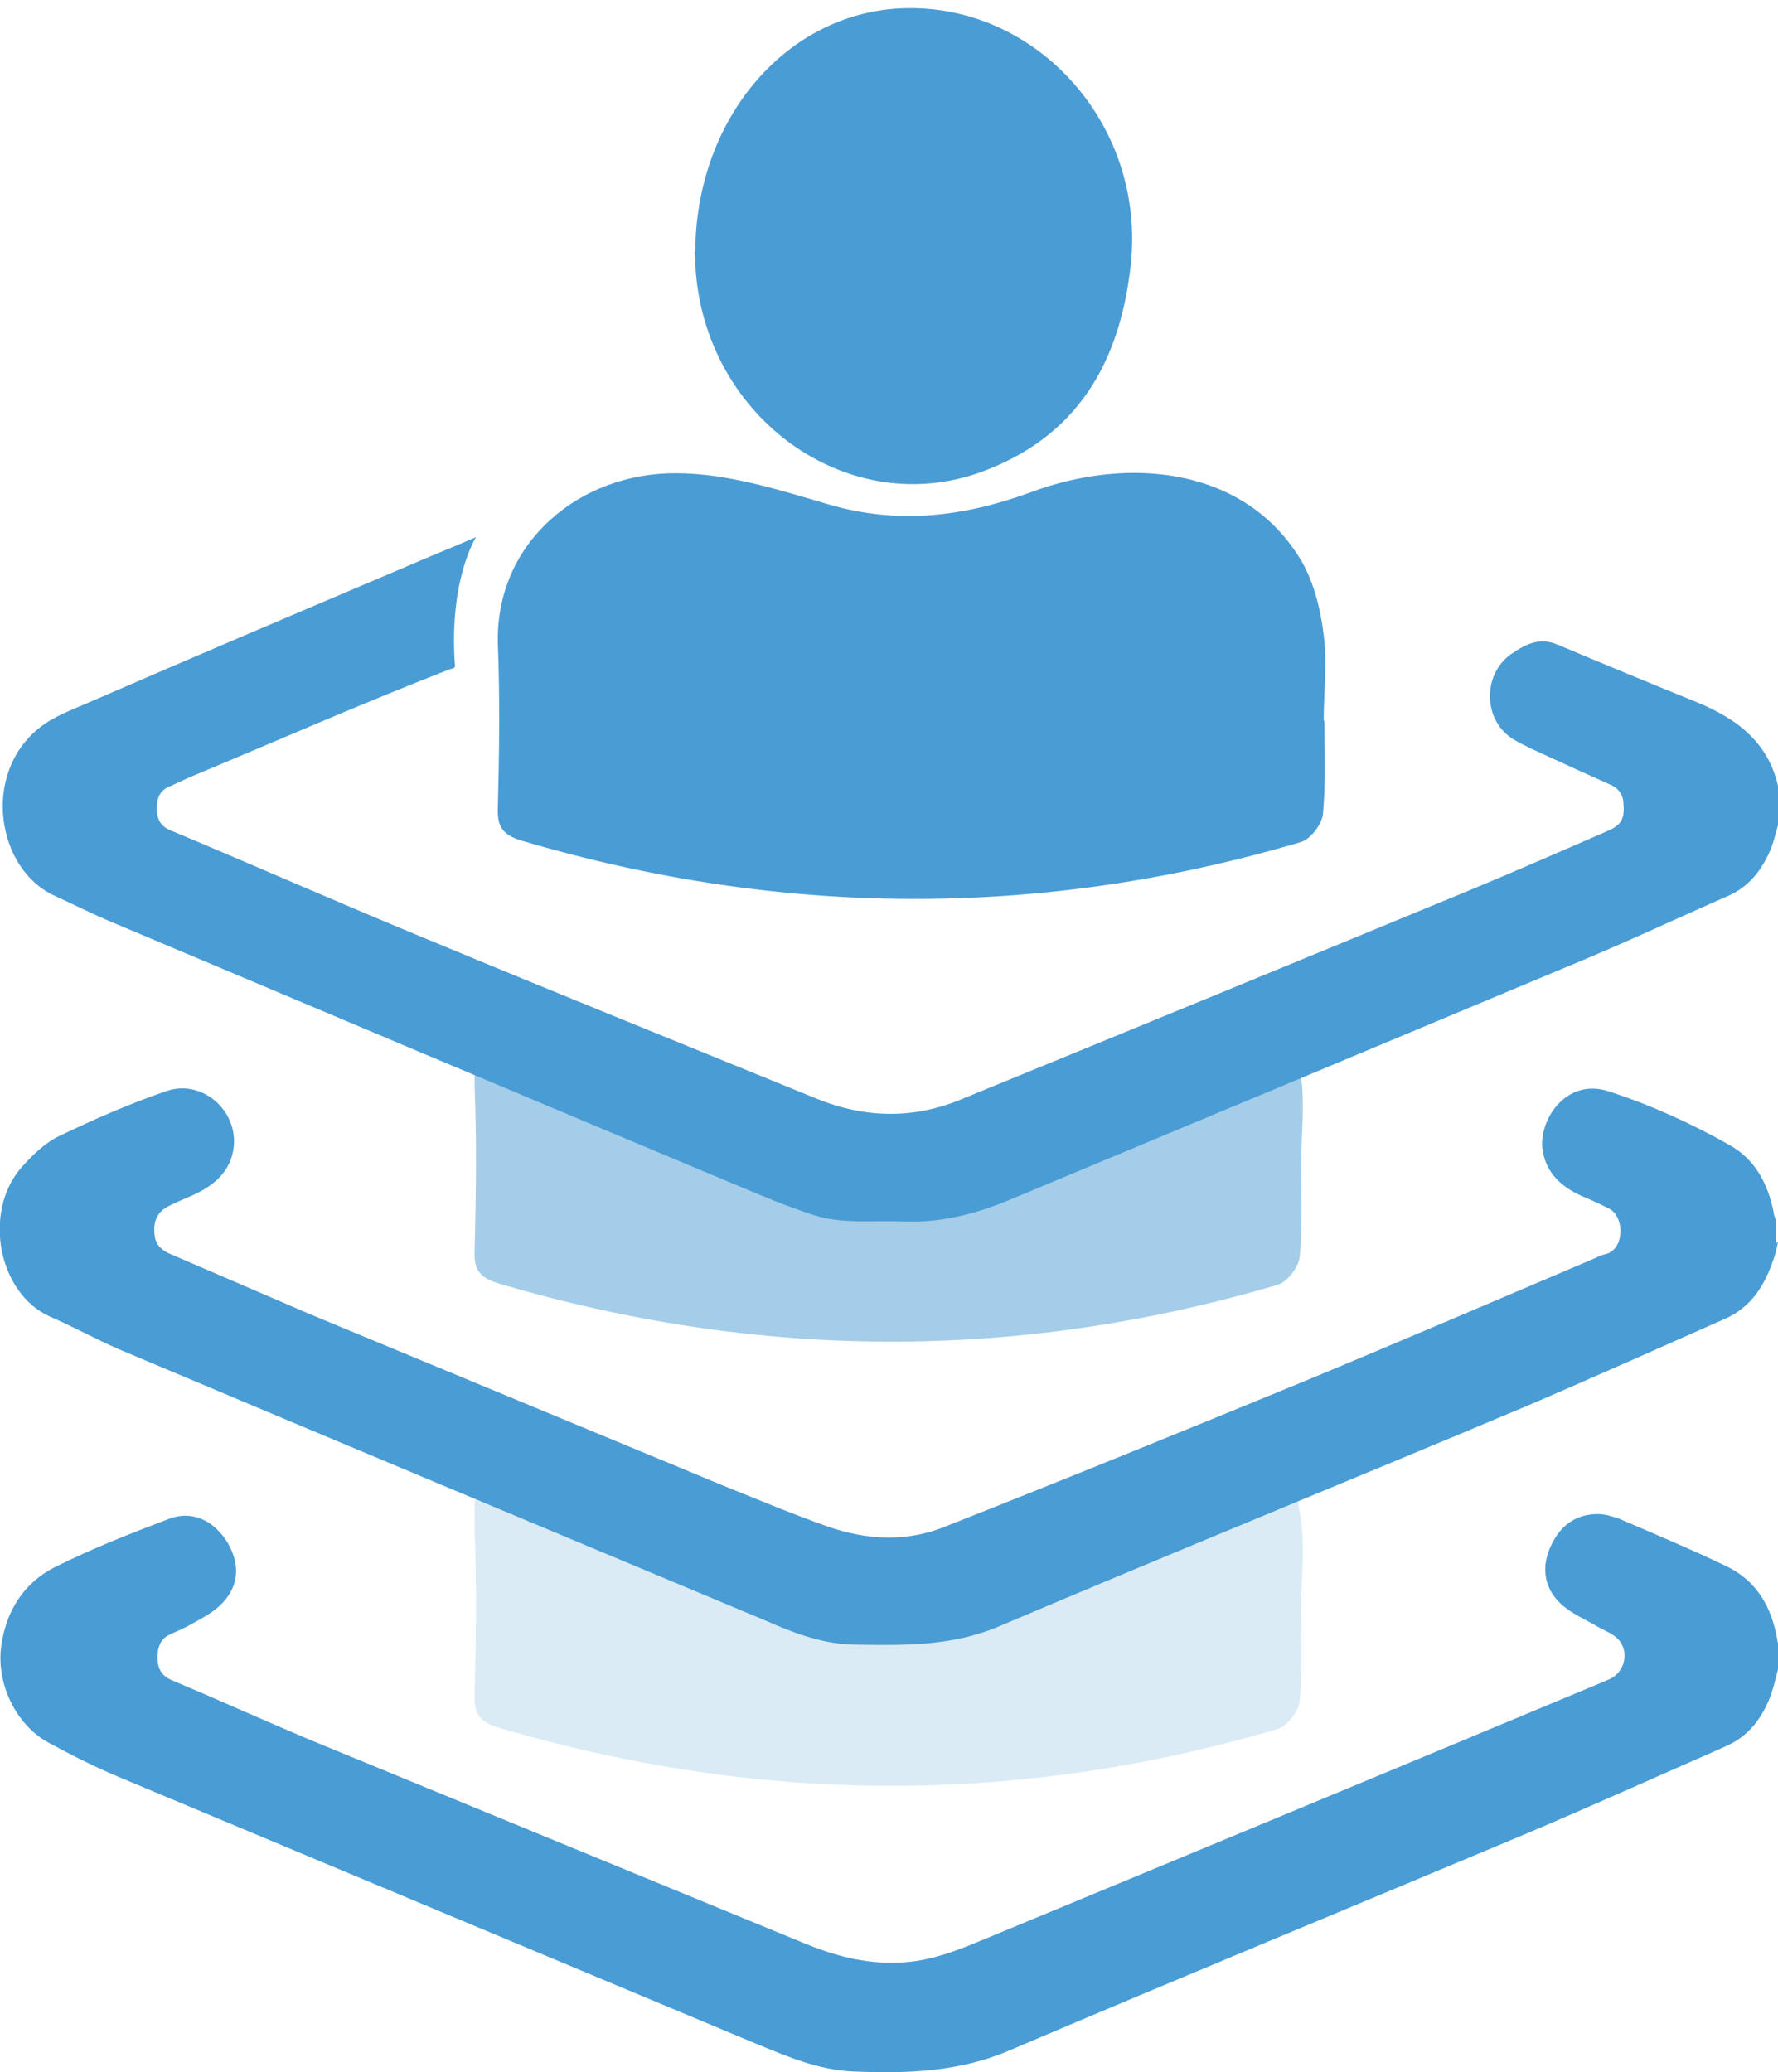
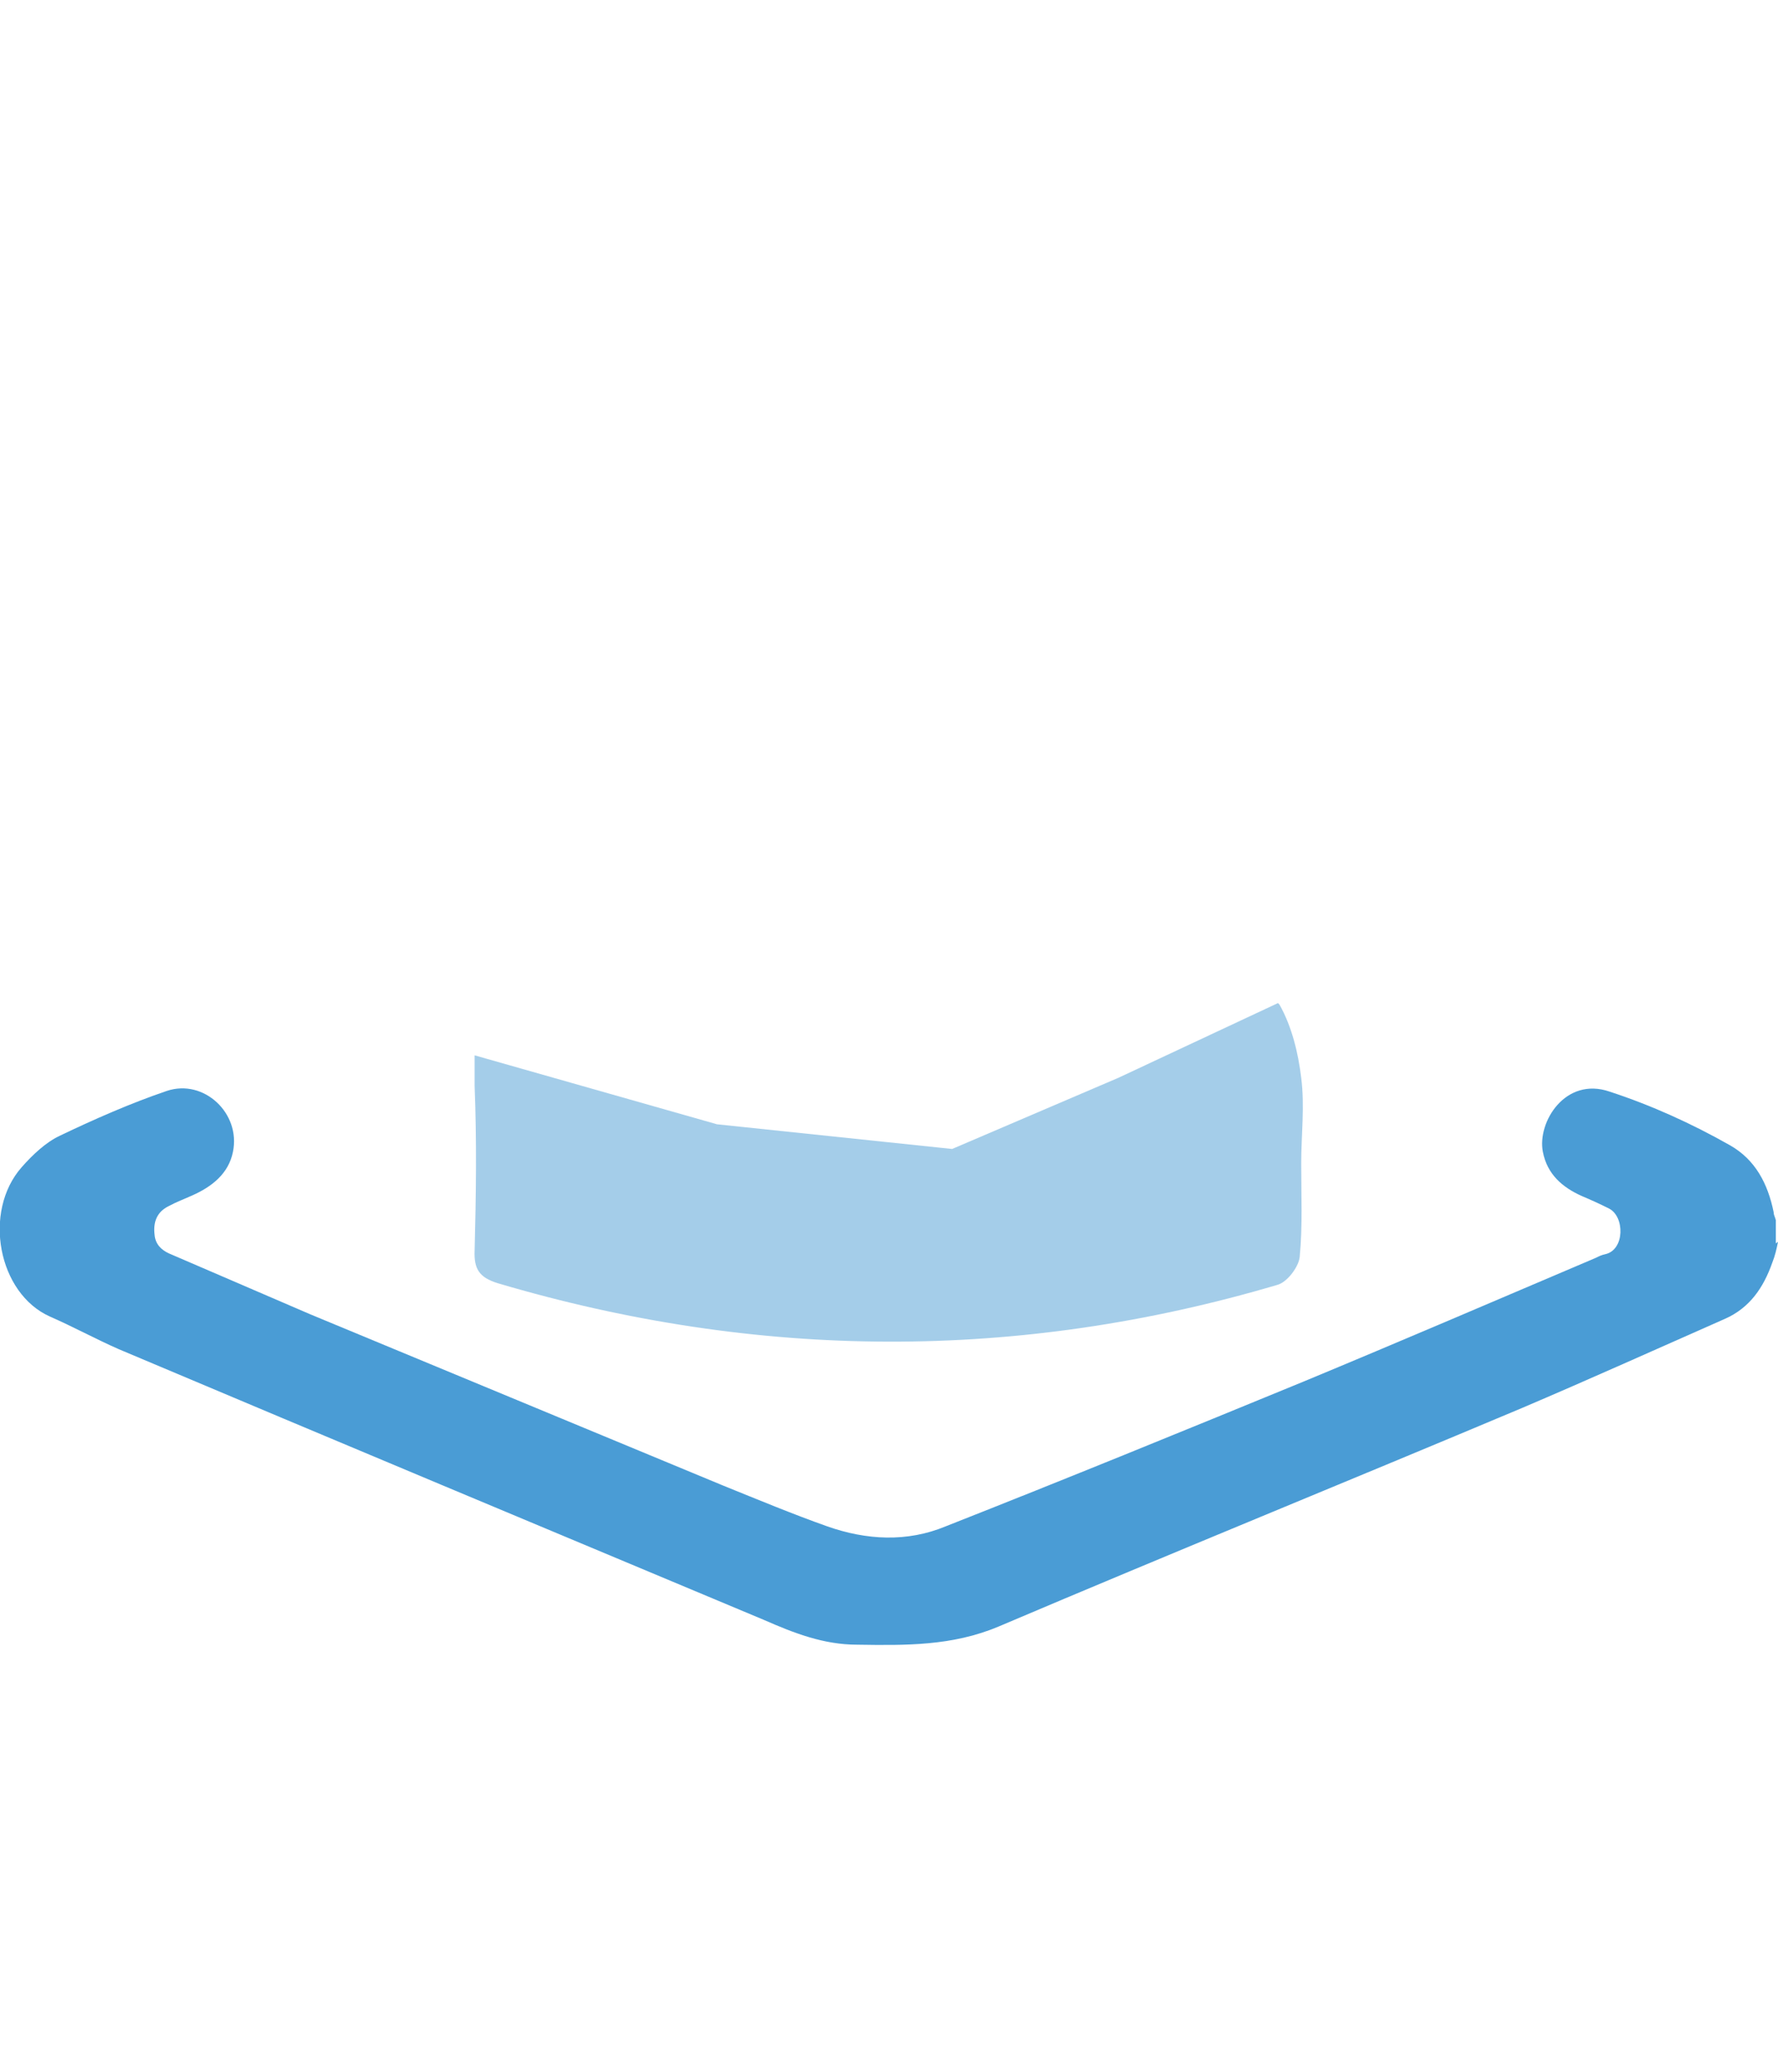
<svg xmlns="http://www.w3.org/2000/svg" version="1.1" viewBox="0 0 245 285.5">
  <defs>
    <style>
      .cls-1 {
        opacity: .2;
      }

      .cls-1, .cls-2 {
        isolation: isolate;
      }

      .cls-1, .cls-2, .cls-3 {
        fill: #4a9cd5;
      }

      .cls-2 {
        opacity: .5;
      }
    </style>
  </defs>
  <g>
    <g id="Layer_1">
-       <path class="cls-3" d="M62.6,92s-.4.2-.6.2c-12.1,4.7-23.9,9.9-35.9,14.9-.9.4-1.7.8-2.6,1.2-1.4.5-1.9,1.6-1.9,3,0,1.4.4,2.5,1.9,3.1,11.9,5,23.7,10.2,35.6,15.1,17.8,7.4,35.6,14.6,53.5,21.9,6.7,2.7,13.4,2.8,20,0,23.7-9.7,47.3-19.4,71-29.2,6-2.5,11.9-5.1,17.9-7.7,1.9-.8,2.4-1.7,2.2-3.8,0-1.1-.6-2-1.6-2.5-2.9-1.3-5.8-2.6-8.6-3.9-1.7-.8-3.4-1.5-4.9-2.4-4.2-2.5-4.4-8.8-.5-11.7.6-.4,1.2-.8,1.8-1.1,1.5-.8,3-1,4.7-.3,6.4,2.7,12.7,5.3,19.1,7.9,5.9,2.4,10.4,5.9,11.5,12.6v3.7h0c-.4,1.3-.7,2.7-1.2,4-1.2,2.8-2.9,5.1-5.8,6.4-7.3,3.2-14.5,6.6-21.8,9.6-25.8,10.8-51.6,21.6-77.5,32.4-4.6,1.9-9.4,3.1-14.4,2.9-4.2-.2-8.4.4-12.4-.9-3.4-1.1-6.8-2.5-10.1-3.9-28.9-12.1-57.8-24.3-86.7-36.5-2.6-1.1-5.2-2.4-7.8-3.6-7.9-3.6-10.1-16.7-2.1-23.1,2-1.6,4.5-2.5,6.8-3.5,14.5-6.3,29.1-12.5,43.7-18.7,3.2-1.4,6.5-2.7,9.7-4.1,0,0-3.8,5.9-2.9,17.8Z" />
      <path class="cls-3" d="M245,171.1c-.2,1-.4,1.9-.8,2.9-1.2,3.4-3.1,6.2-6.5,7.7-9.3,4.1-18.6,8.3-28,12.3-24,10.1-48.1,19.9-72.1,30.1-6.4,2.7-12.9,2.6-19.5,2.5-4.6,0-8.7-1.6-12.8-3.4-29.6-12.4-59.3-24.8-88.9-37.3-3.2-1.4-6.3-3.1-9.5-4.5-7.2-3.2-9.3-14.5-3.9-20.6,1.5-1.7,3.3-3.4,5.2-4.3,4.8-2.3,9.8-4.5,14.8-6.2,5.1-1.7,10.2,3.1,9.1,8.4-.6,3-2.9,4.8-5.6,6-1.1.5-2.2.9-3.3,1.5-1.6.8-2.1,2.2-1.9,3.9.1,1.3.9,2.1,2,2.6,6.5,2.8,13,5.6,19.5,8.4,19,7.9,37.9,15.7,56.9,23.6,4.7,1.9,9.5,3.9,14.3,5.6,5.4,1.9,11,2.2,16.3,0,16.5-6.5,32.9-13.2,49.2-19.9,13.5-5.6,27-11.4,40.4-17.1.4-.2.8-.4,1.3-.5,2.7-.6,2.7-5.2.5-6.3-1.2-.6-2.5-1.2-3.7-1.7-2.7-1.2-4.8-3-5.4-6.1-.8-4.1,3.1-10.4,9.2-8.3,5.8,1.9,11.3,4.4,16.6,7.4,3.5,2,5.2,5.3,6,9.2,0,.4.2.7.3,1.1v3.2h0Z" />
-       <path class="cls-3" d="M245,230c-.3,1.2-.6,2.4-1,3.6-1.2,3.1-3,5.6-6.2,7-9.1,4-18.2,8.1-27.4,12-23.8,10-47.6,19.8-71.3,29.9-7,3-14.2,3.2-21.5,2.9-4.9-.2-9.2-2.1-13.6-3.9-29.2-12.2-58.5-24.5-87.7-36.7-3.3-1.4-6.5-3-9.6-4.7-4.6-2.5-7.3-8.3-6.5-13.5.7-4.8,3.2-8.6,7.4-10.7,5-2.5,10.3-4.6,15.6-6.6,3.3-1.3,6.3.2,8.2,3.3,1.8,3.2,1.5,6.2-1.2,8.7-1.1,1-2.6,1.8-3.9,2.5-1,.6-2.1,1-3.1,1.5-1.1.6-1.5,1.7-1.5,3,0,1.5.5,2.6,2,3.2,6.4,2.7,12.6,5.5,19,8.2,22.6,9.3,45.2,18.6,67.8,27.9,4.3,1.8,8.6,3,13.3,2.8,4-.1,7.7-1.5,11.3-3,28.5-11.8,56.9-23.6,85.4-35.5.5-.2.9-.4,1.4-.6,2.2-1.1,2.7-4.2.7-5.8-.9-.7-2.1-1.1-3-1.7-1.6-.9-3.4-1.7-4.7-3-2.2-2.2-2.5-5-1.2-7.8,1.3-2.8,3.4-4.4,6.5-4.4.9,0,1.9.3,2.8.6,4.9,2.1,9.9,4.2,14.7,6.5,4.3,2,6.4,5.6,7.2,10.2,0,.2.1.5.2.7v3.2h0Z" />
      <g>
-         <path class="cls-3" d="M182.5,99.3c0,4.3.2,8.6-.2,12.8-.1,1.4-1.7,3.5-3,3.9-35.8,10.6-71.7,10.4-107.5-.2-2.6-.8-3.3-2-3.2-4.5.2-7.6.3-15.1,0-22.7-.3-14,11.4-23.5,24.6-23.4,7,0,14.2,2.3,21,4.3,9.6,2.8,18.6,1.7,27.9-1.7,13.4-5,29.6-3.5,37.3,9.6,1.7,3,2.6,6.7,3,10.1.5,3.9,0,7.9,0,11.8h0Z" />
-         <path class="cls-3" d="M95.8,34.7c.1-18.1,12.1-32.3,27.5-33.5,18.9-1.4,34.7,15.6,32.5,35.4-1.5,13.4-7.4,23.7-20.8,28.5-17.7,6.3-36.7-6.7-39-26.4-.2-1.6-.2-3.3-.3-4h0Z" />
-       </g>
+         </g>
      <path class="cls-2" d="M176.3,138.4c1.7,3,2.6,6.7,3,10.1.5,3.9,0,7.9,0,11.8,0,4.3.2,8.6-.2,12.8-.1,1.4-1.7,3.5-3,3.9-35.8,10.6-71.7,10.4-107.5-.2-2.6-.8-3.3-2-3.2-4.5.2-7.6.3-15.1,0-22.7v-4.2l33.4,9.5,32.4,3.4,22.9-9.8,22-10.3h0Z" />
-       <path class="cls-1" d="M176.3,199.6c1.7,3,2.6,6.7,3,10.1.5,3.9,0,7.9,0,11.8,0,4.3.2,8.6-.2,12.8-.1,1.4-1.7,3.5-3,3.9-35.8,10.6-71.7,10.4-107.5-.2-2.6-.8-3.3-2-3.2-4.5.2-7.6.3-15.1,0-22.7v-4.2l33.4,9.5,32.4,3.4,22.9-9.8,22-10.3h0Z" />
    </g>
  </g>
</svg>